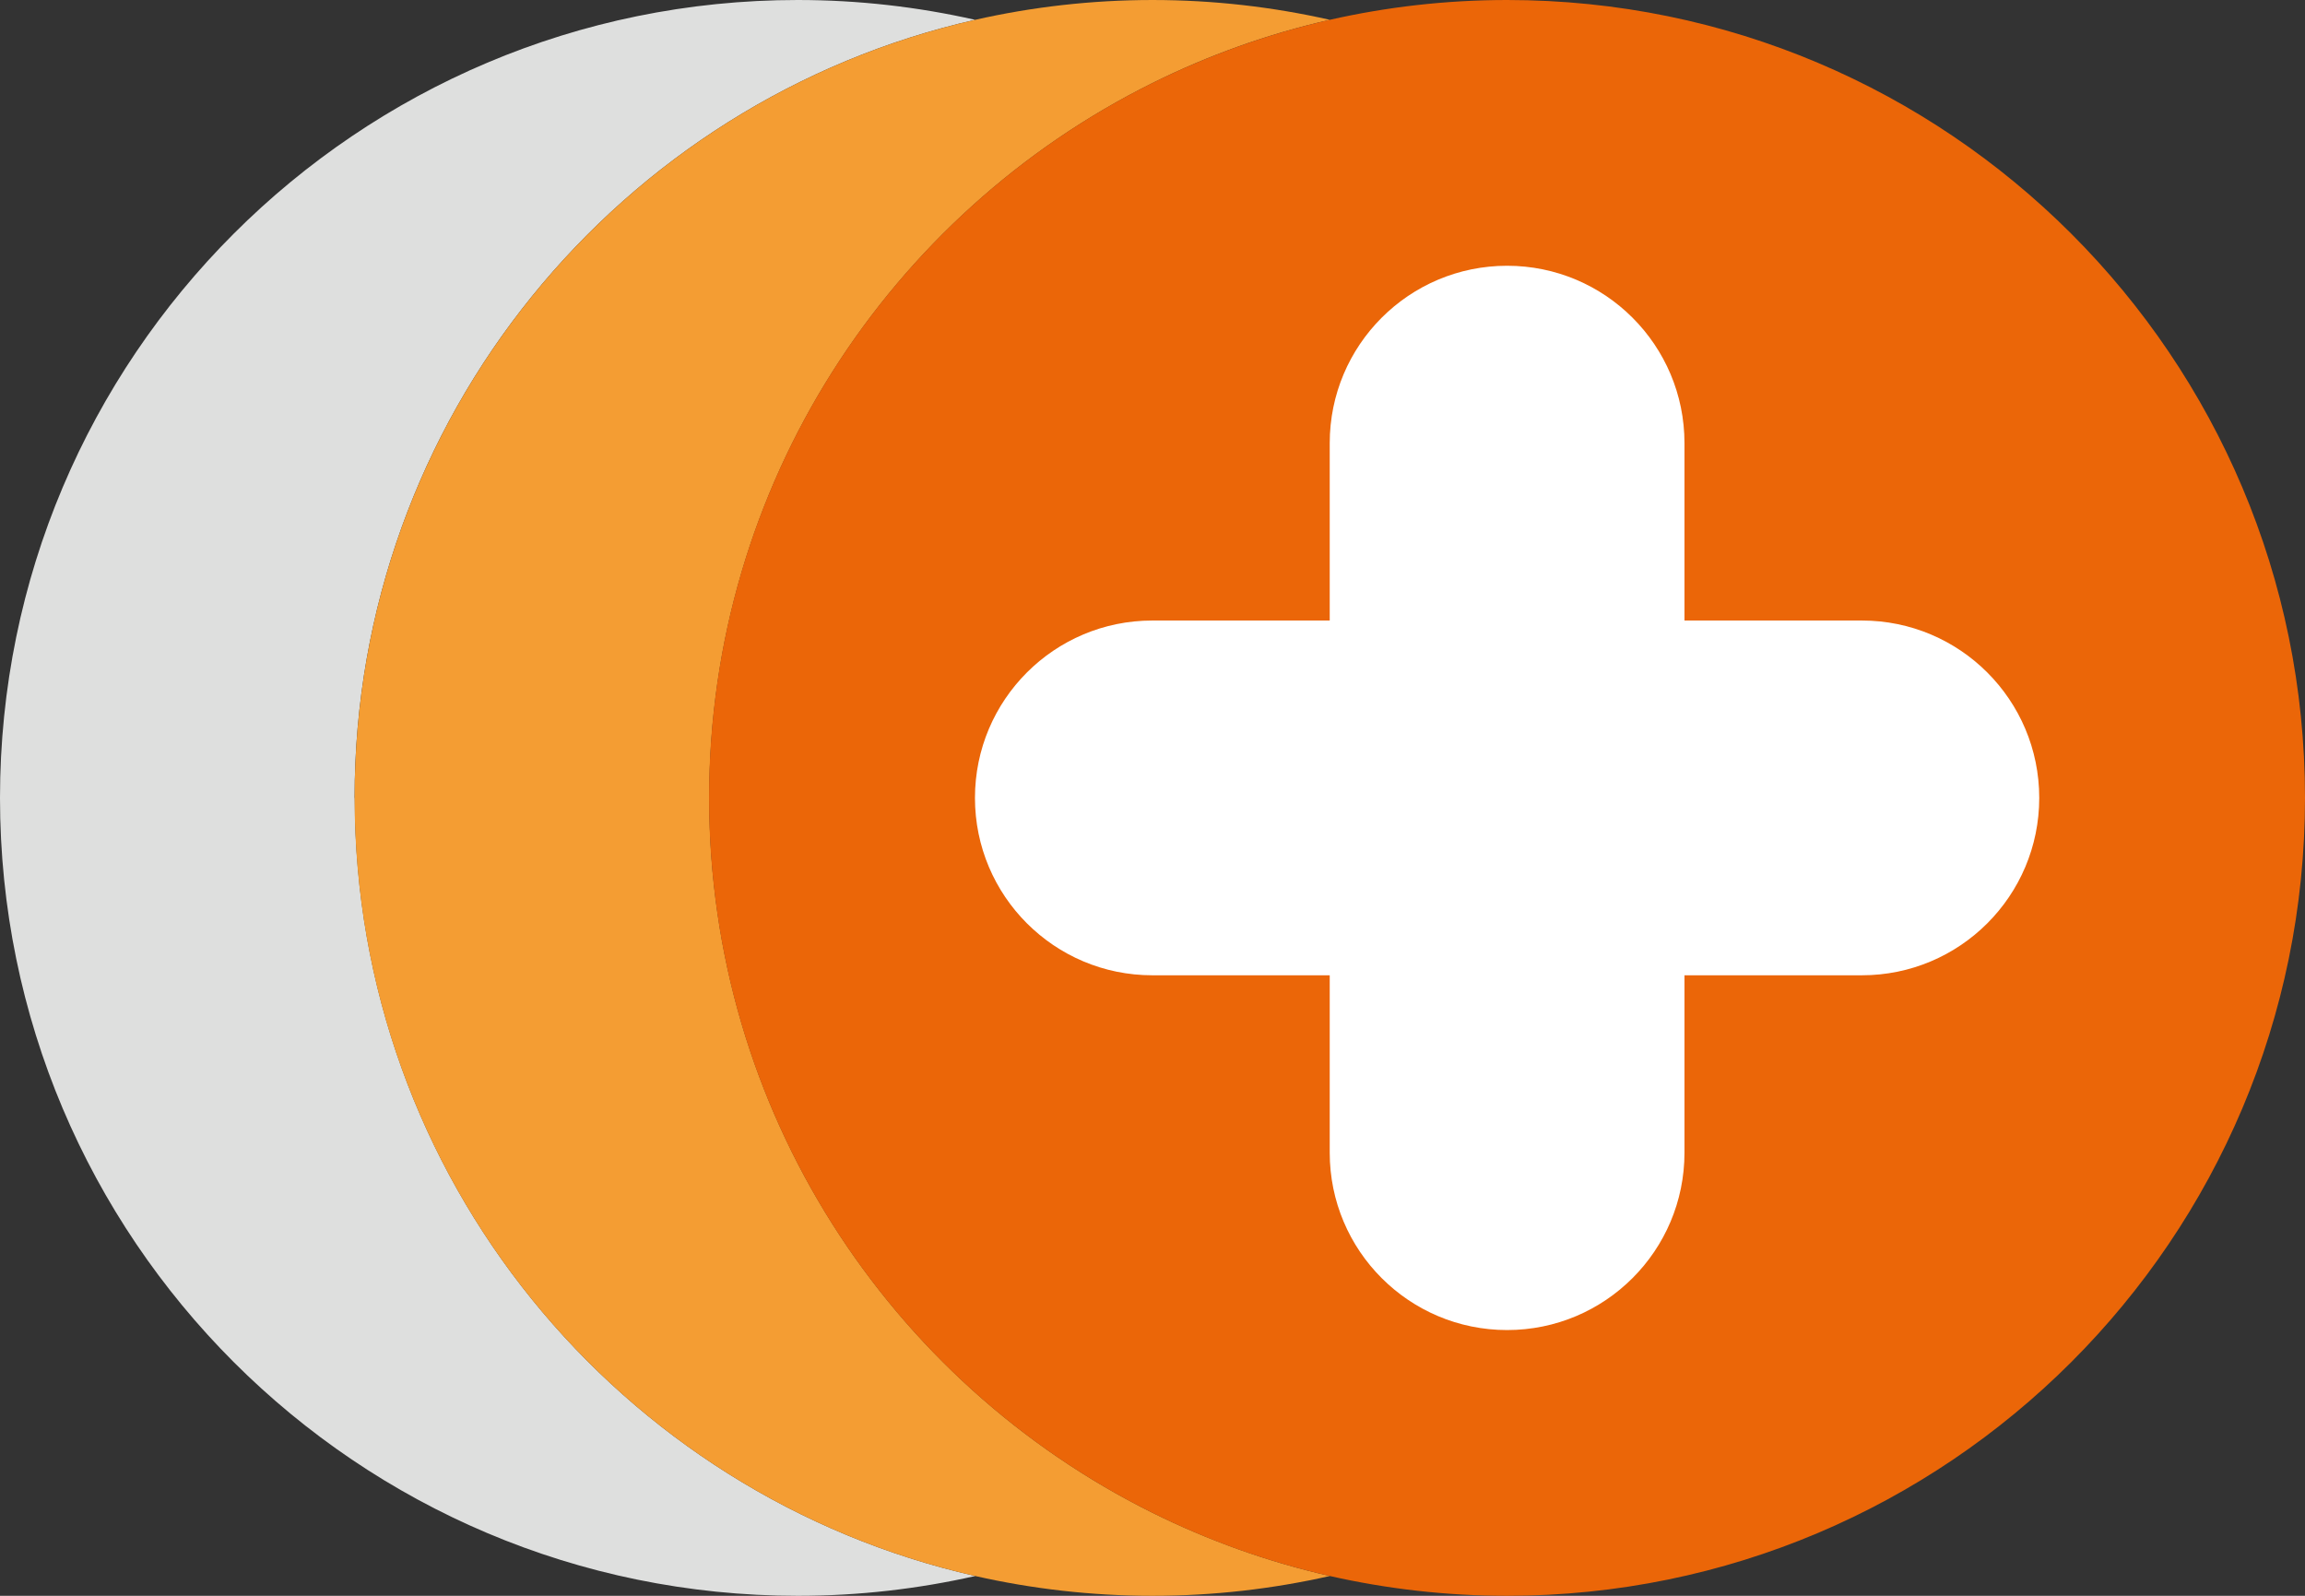
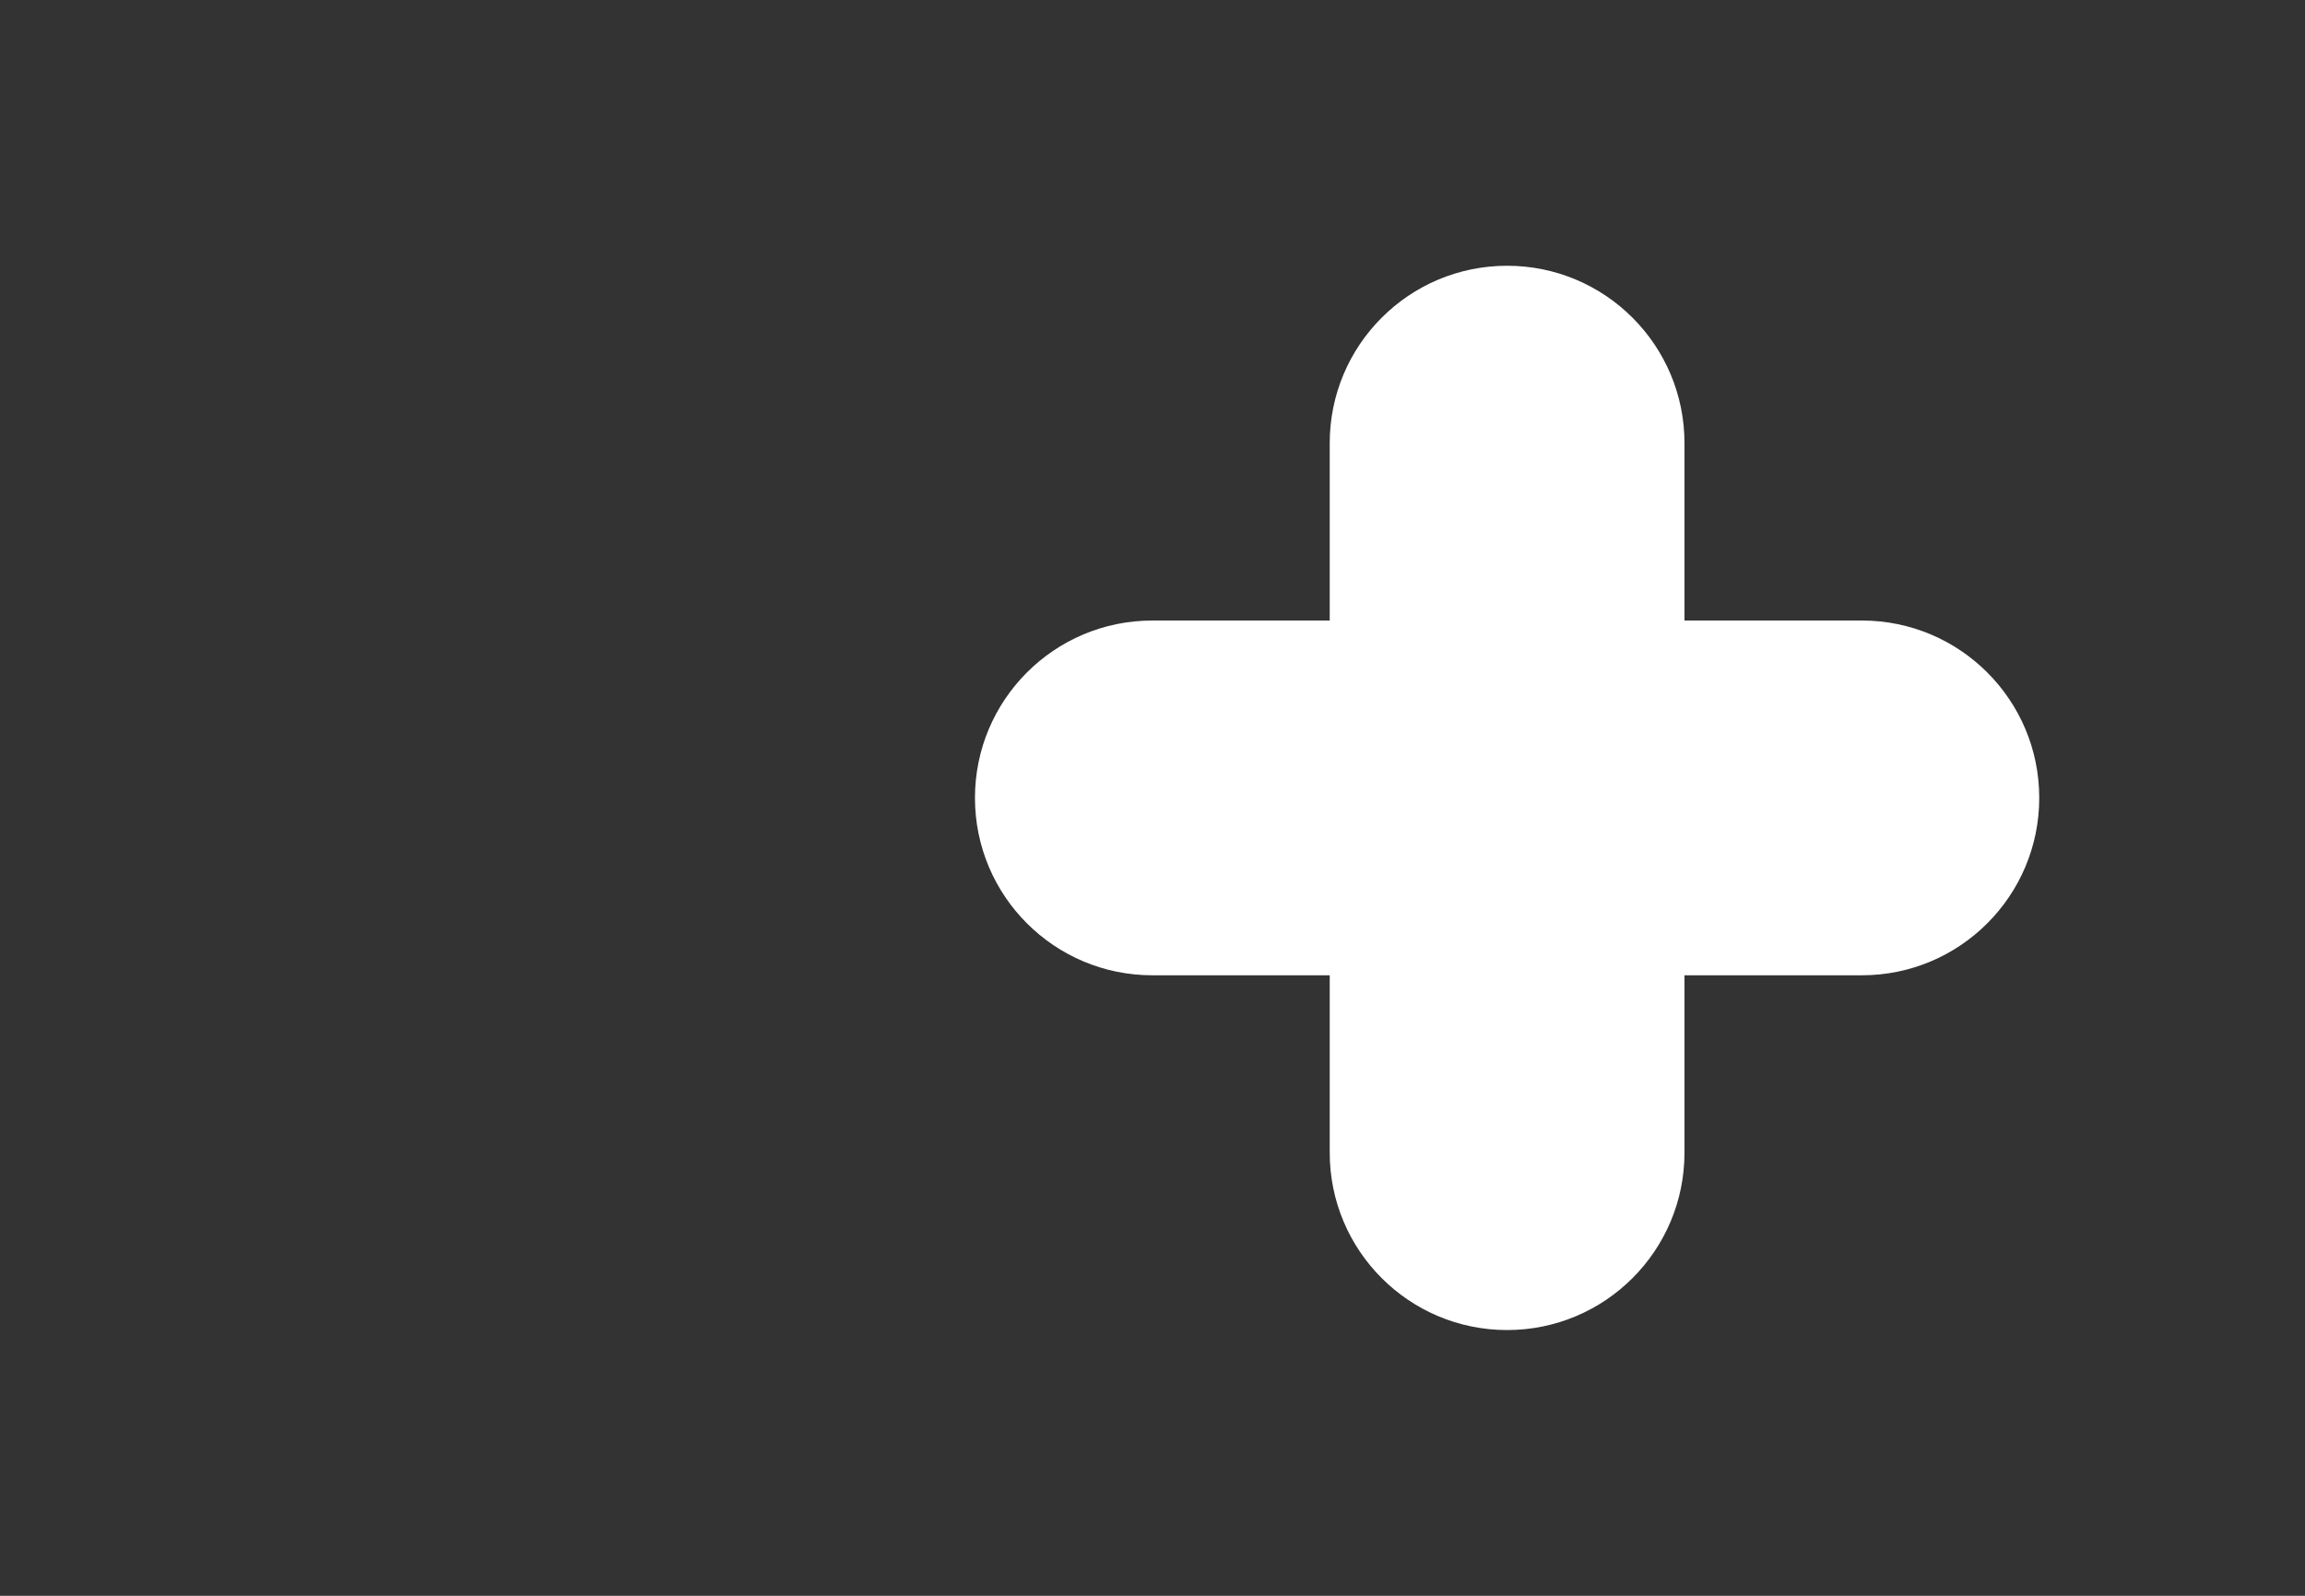
<svg xmlns="http://www.w3.org/2000/svg" version="1.1" width="146.58" height="101.48">
  <rect width="100%" height="100%" fill="#333333" stroke="none" />
  <svg id="SvgjsSvg1001" viewBox="0 0 146.58 101.48">
    <defs>
      <style>
      .cls-1 {
        fill: #fff;
      }

      .cls-2 {
        fill: #f49d33;
      }

      .cls-3 {
        fill: #dedfde;
      }

      .cls-4 {
        fill: #eb6608;
      }
    </style>
    </defs>
-     <path class="cls-3" d="M22.55,50.74C22.55,26.59,39.42,6.39,62.01,1.26c-3.63-.82-7.4-1.26-11.28-1.26C22.72,0,0,22.72,0,50.74s22.72,50.74,50.74,50.74c3.88,0,7.65-.44,11.28-1.26-22.6-5.13-39.46-25.33-39.46-49.48Z" />
    <g>
-       <path class="cls-2" d="M45.1,50.74c0-19.92,11.48-37.16,28.19-45.46,3.54-1.76,7.32-3.12,11.28-4.02-3.63-.82-7.4-1.26-11.28-1.26s-7.65.44-11.28,1.26C39.42,6.39,22.55,26.59,22.55,50.74s16.87,44.35,39.46,49.48c3.63.82,7.4,1.26,11.28,1.26s7.65-.44,11.28-1.26c-3.95-.9-7.73-2.26-11.28-4.02-16.71-8.3-28.19-25.54-28.19-45.46Z" />
-       <path class="cls-4" d="M95.84,0c-3.88,0-7.65.44-11.28,1.26-3.95.9-7.73,2.26-11.28,4.02-16.71,8.3-28.19,25.54-28.19,45.46s11.48,37.16,28.19,45.46c3.54,1.76,7.32,3.12,11.28,4.02,3.63.82,7.4,1.26,11.28,1.26,28.02,0,50.74-22.72,50.74-50.74S123.86,0,95.84,0Z" />
-     </g>
+       </g>
    <path class="cls-1" d="M107.12,39.46v-11.28c0-6.23-5.05-11.28-11.28-11.28h0c-6.23,0-11.28,5.05-11.28,11.28v11.28h-11.28c-6.23,0-11.28,5.05-11.28,11.28h0c0,6.23,5.05,11.28,11.28,11.28h11.28v11.28c0,6.23,5.05,11.28,11.28,11.28h0c6.23,0,11.28-5.05,11.28-11.28v-11.28h11.28c6.23,0,11.28-5.05,11.28-11.28h0c0-6.23-5.05-11.28-11.28-11.28h-11.28Z" />
  </svg>
  <style>@media (prefers-color-scheme: light) { :root { filter: none; } }
@media (prefers-color-scheme: dark) { :root { filter: none; } }
</style>
</svg>